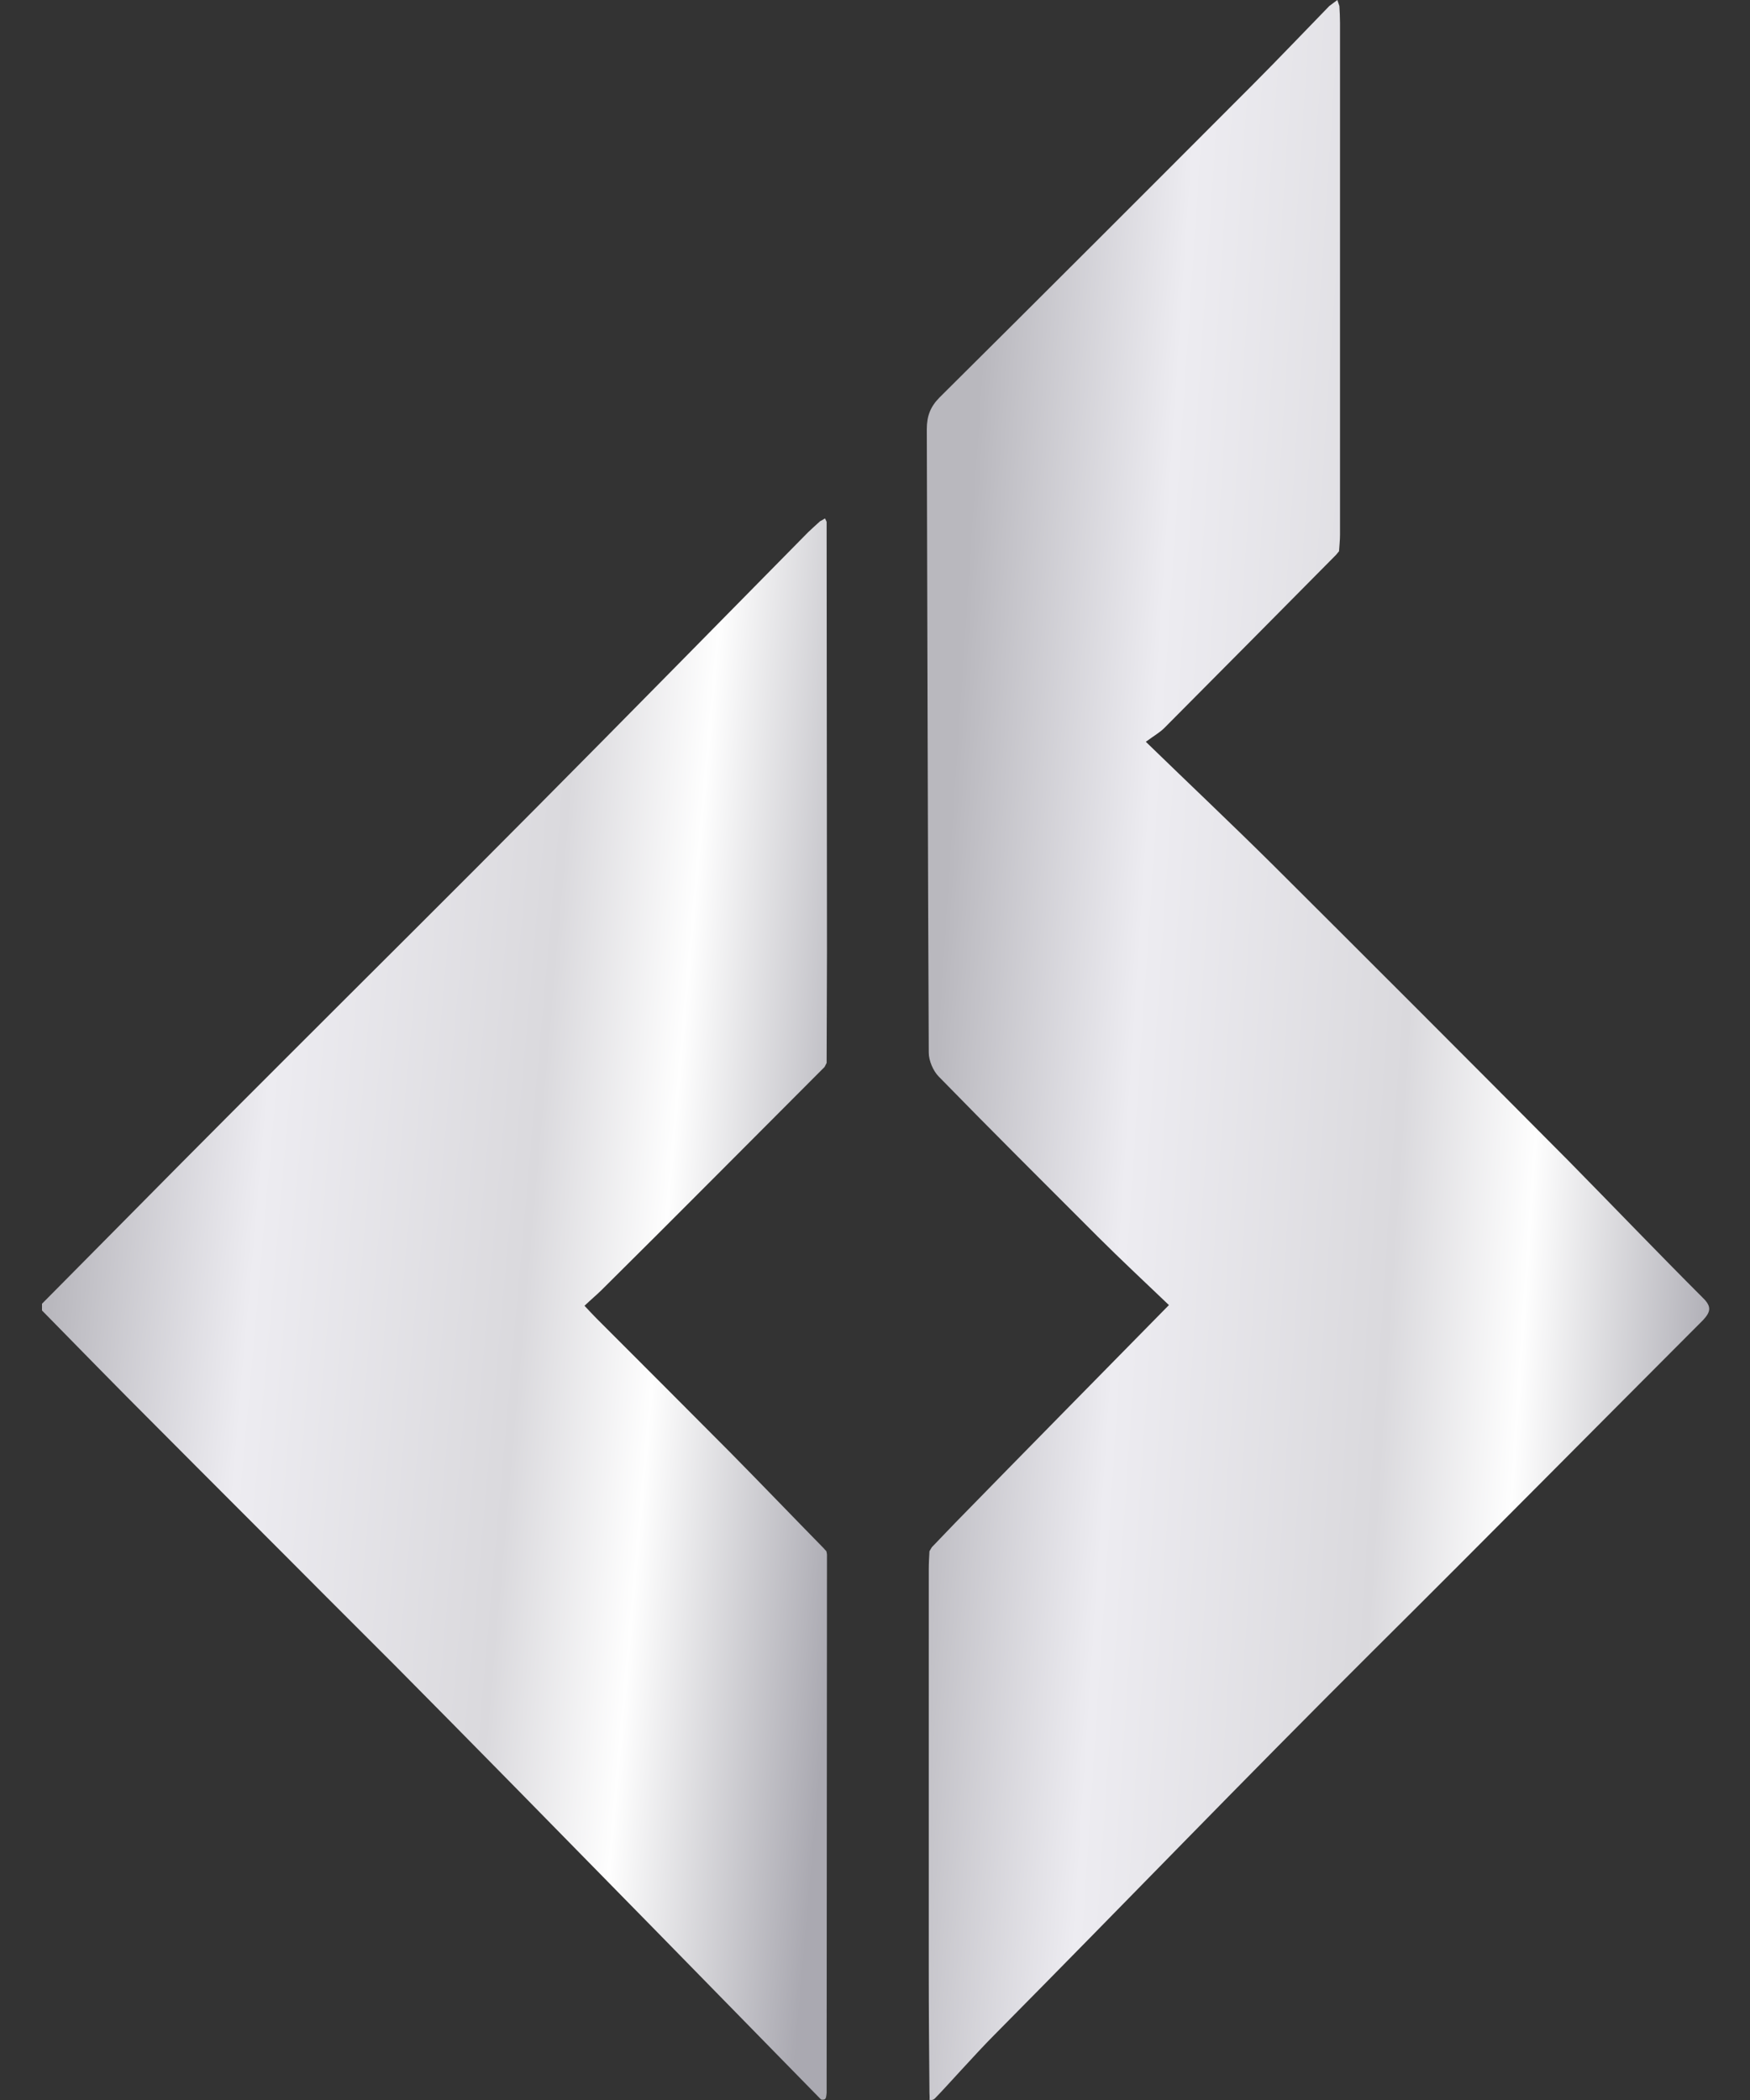
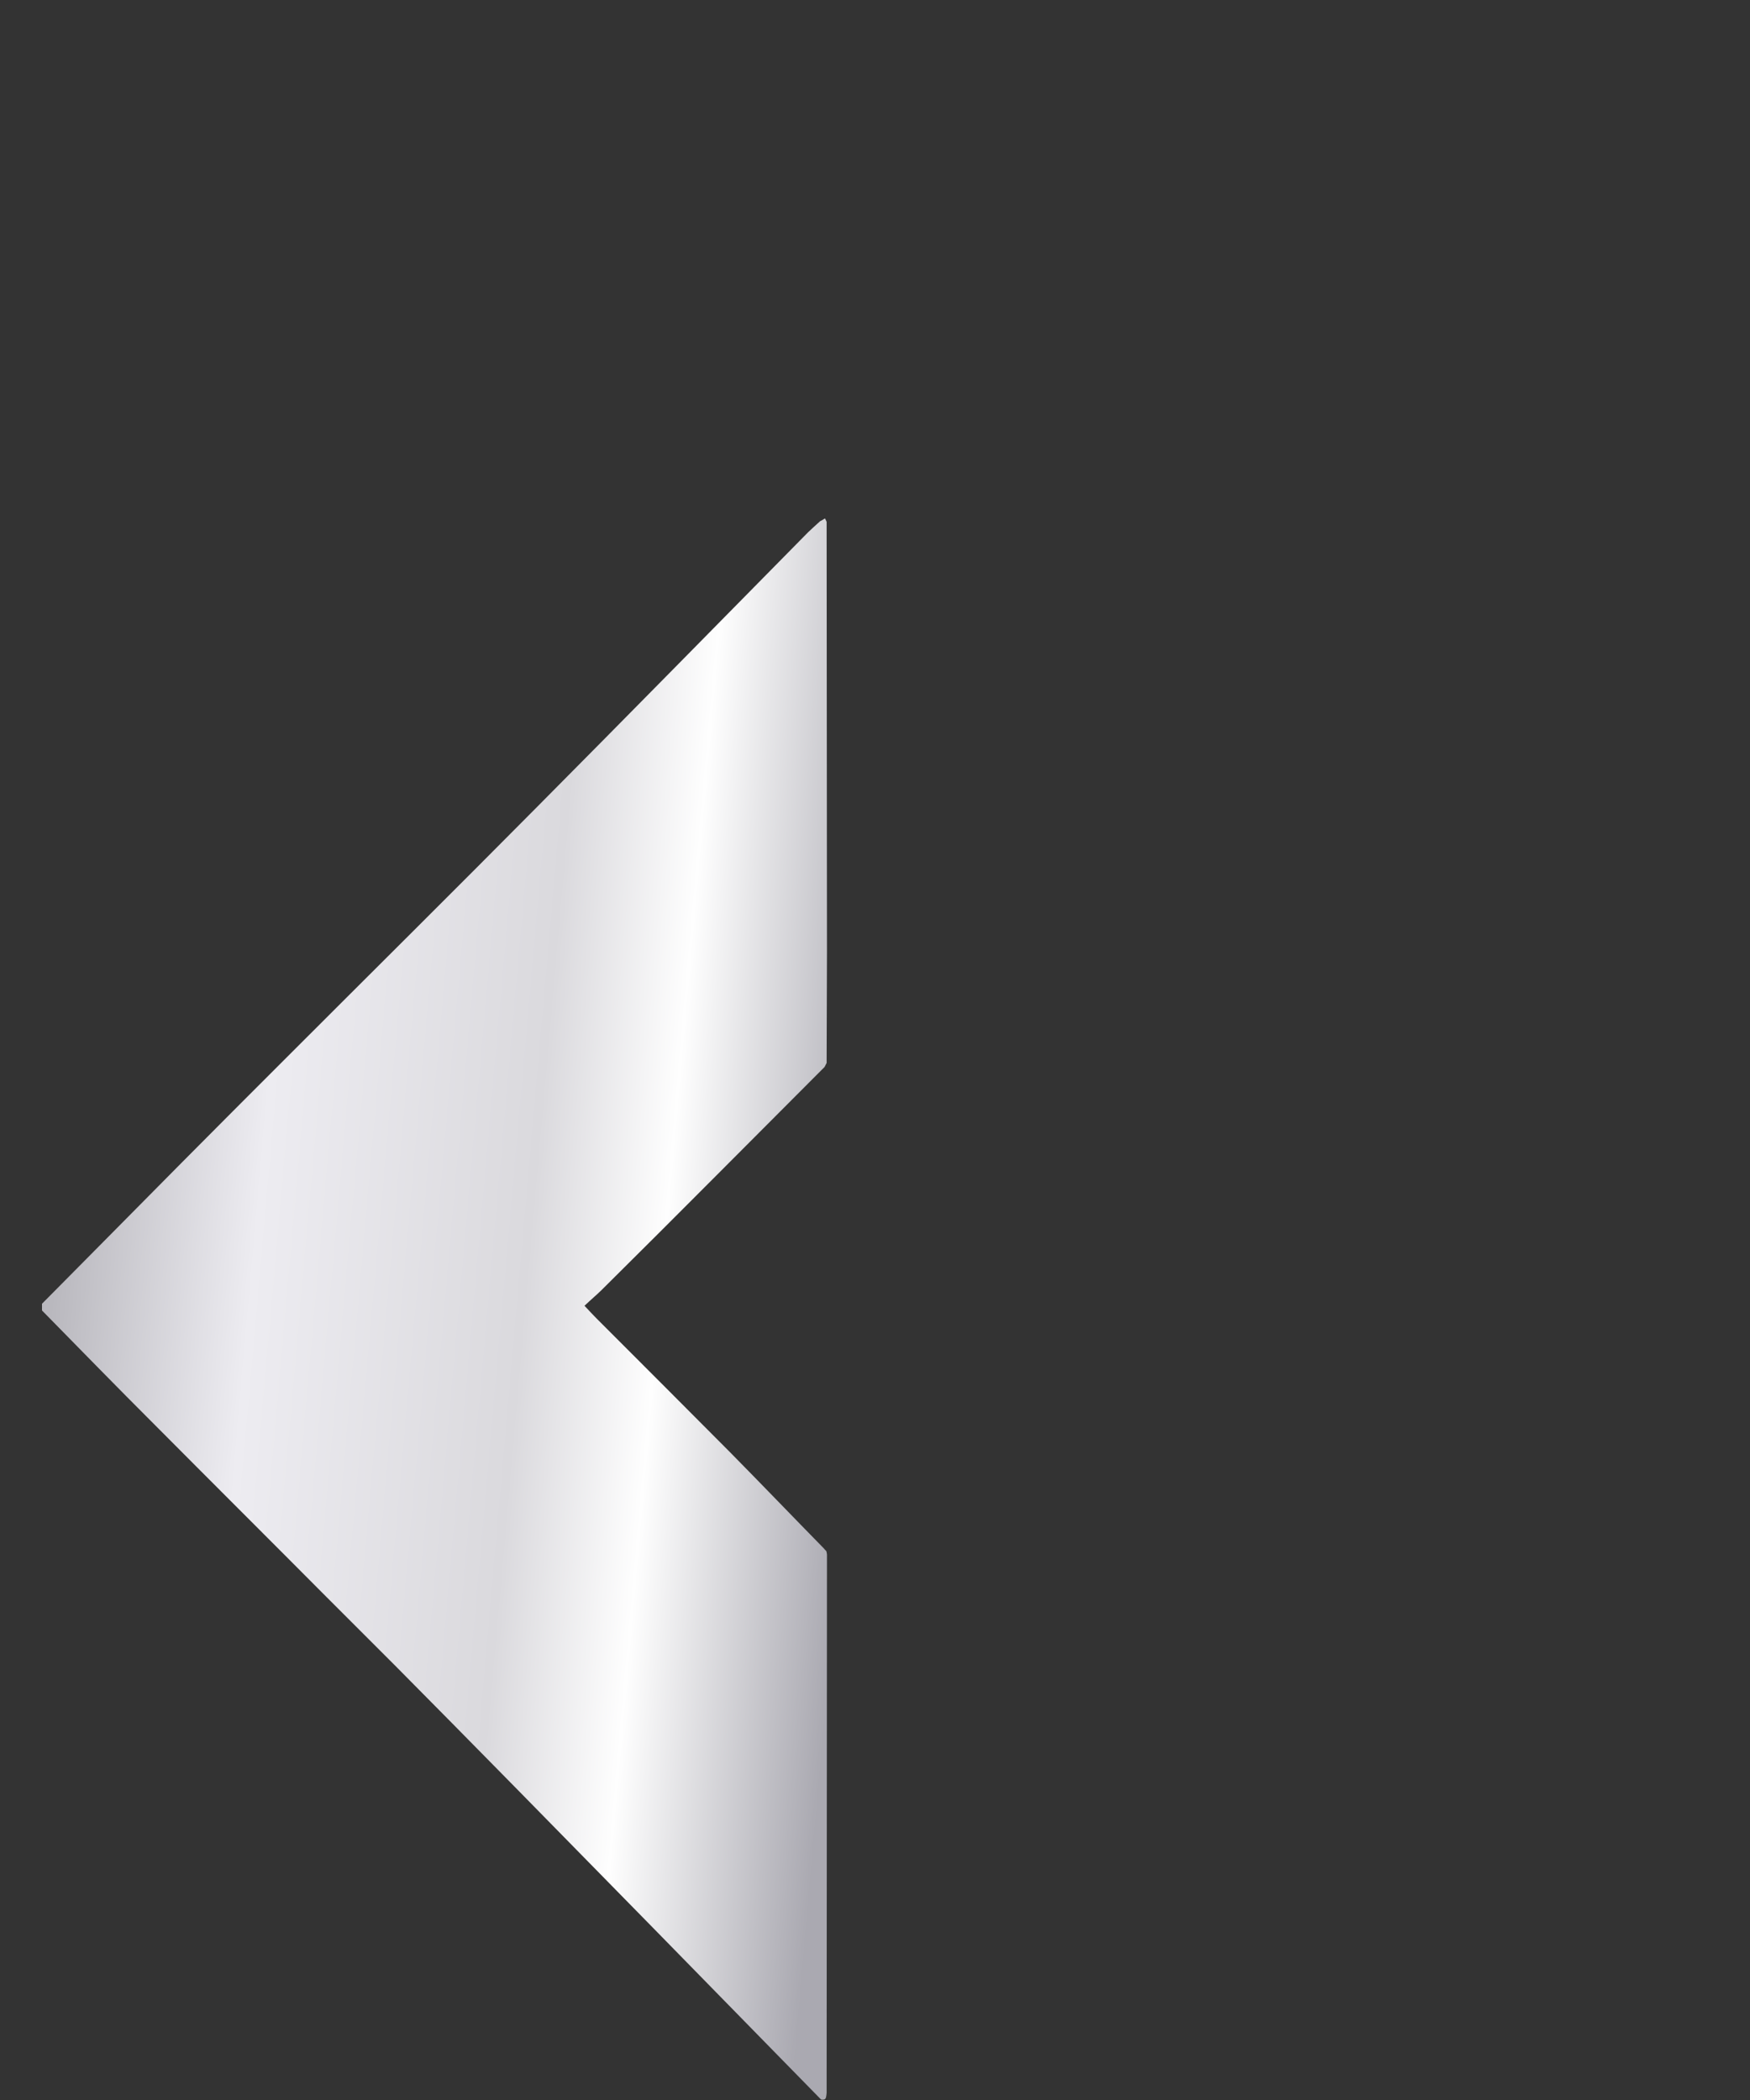
<svg xmlns="http://www.w3.org/2000/svg" width="25" height="30" viewBox="0 0 25 30" fill="none">
  <rect x="0" y="0" width="25" height="30" fill="#333333" stroke="none" />
  <path d="M11.78 15.242C11.79 15.223 11.8 15.204 11.809 15.185C11.809 14.659 11.814 14.137 11.814 13.611C11.814 11.559 11.809 9.506 11.809 7.454C11.8 7.439 11.795 7.42 11.785 7.406C11.761 7.42 11.742 7.435 11.718 7.444C11.661 7.497 11.599 7.55 11.546 7.602C10.259 8.908 8.972 10.219 7.68 11.52C6.475 12.736 5.264 13.936 4.054 15.147C3.571 15.63 3.088 16.113 2.604 16.601C1.935 17.276 1.27 17.95 0.6 18.625C0.6 18.658 0.6 18.687 0.6 18.721C1.14 19.271 1.676 19.821 2.222 20.366C3.035 21.184 3.853 21.998 4.666 22.816C5.001 23.151 5.336 23.486 5.671 23.821C7.57 25.734 11.594 29.858 11.728 29.992C11.738 29.997 11.761 29.997 11.776 29.992C11.8 29.987 11.805 29.949 11.809 29.896C11.809 27.332 11.814 24.773 11.814 22.208C11.814 22.194 11.809 22.18 11.805 22.16C11.795 22.146 11.78 22.137 11.771 22.122C11.321 21.663 10.876 21.199 10.427 20.744C9.795 20.108 9.159 19.472 8.522 18.835C8.47 18.783 8.417 18.725 8.35 18.654C8.441 18.567 8.522 18.5 8.594 18.429C9.661 17.372 10.718 16.305 11.78 15.242Z" fill="url(#paint0_linear_40_1332)" />
-   <path d="M24.325 18.539C23.679 17.893 23.047 17.233 22.406 16.582C21.005 15.171 19.598 13.764 18.187 12.358C17.603 11.779 17.005 11.214 16.369 10.597C16.493 10.506 16.57 10.463 16.632 10.401C17.45 9.578 18.268 8.755 19.086 7.927C19.1 7.908 19.115 7.894 19.129 7.875C19.134 7.798 19.143 7.717 19.143 7.64C19.143 5.2 19.143 2.765 19.143 0.325C19.143 0.244 19.139 0.167 19.134 0.086C19.124 0.057 19.115 0.029 19.105 0C19.067 0.029 19.029 0.057 18.99 0.086C18.627 0.459 18.268 0.837 17.9 1.206C16.412 2.698 14.919 4.191 13.426 5.674C13.292 5.808 13.24 5.942 13.24 6.133C13.249 9.1 13.254 12.07 13.268 15.037C13.268 15.152 13.331 15.3 13.412 15.381C14.163 16.151 14.924 16.907 15.684 17.668C16.015 17.998 16.359 18.319 16.699 18.644C15.656 19.706 14.646 20.73 13.642 21.759C13.532 21.873 13.421 21.988 13.312 22.103C13.302 22.122 13.288 22.141 13.278 22.16C13.273 22.247 13.268 22.333 13.268 22.424C13.268 24.337 13.268 26.251 13.268 28.16C13.268 28.739 13.273 29.318 13.278 29.896C13.278 29.911 13.283 29.983 13.278 29.997C13.283 29.997 13.321 30.011 13.355 29.978C13.512 29.82 13.943 29.332 14.206 29.069C16.101 27.155 17.732 25.457 19.641 23.557C21.21 21.998 22.765 20.424 24.329 18.859C24.435 18.744 24.459 18.668 24.325 18.539Z" fill="url(#paint1_linear_40_1332)" />
  <defs>
    <linearGradient id="paint0_linear_40_1332" x1="0.6" y1="20.207" x2="12.079" y2="21.22" gradientUnits="userSpaceOnUse">
      <stop stop-color="#B9B8BE" />
      <stop offset="0.245" stop-color="#EDECF1" />
      <stop offset="0.583" stop-color="#DAD9DD" />
      <stop offset="0.75" stop-color="#FEFEFE" />
      <stop offset="1" stop-color="#AAA9B1" />
    </linearGradient>
    <linearGradient id="paint1_linear_40_1332" x1="13.24" y1="17" x2="24.72" y2="17.76" gradientUnits="userSpaceOnUse">
      <stop stop-color="#B9B8BE" />
      <stop offset="0.245" stop-color="#EDECF1" />
      <stop offset="0.583" stop-color="#DAD9DD" />
      <stop offset="0.75" stop-color="#FEFEFE" />
      <stop offset="1" stop-color="#AAA9B1" />
    </linearGradient>
  </defs>
</svg>